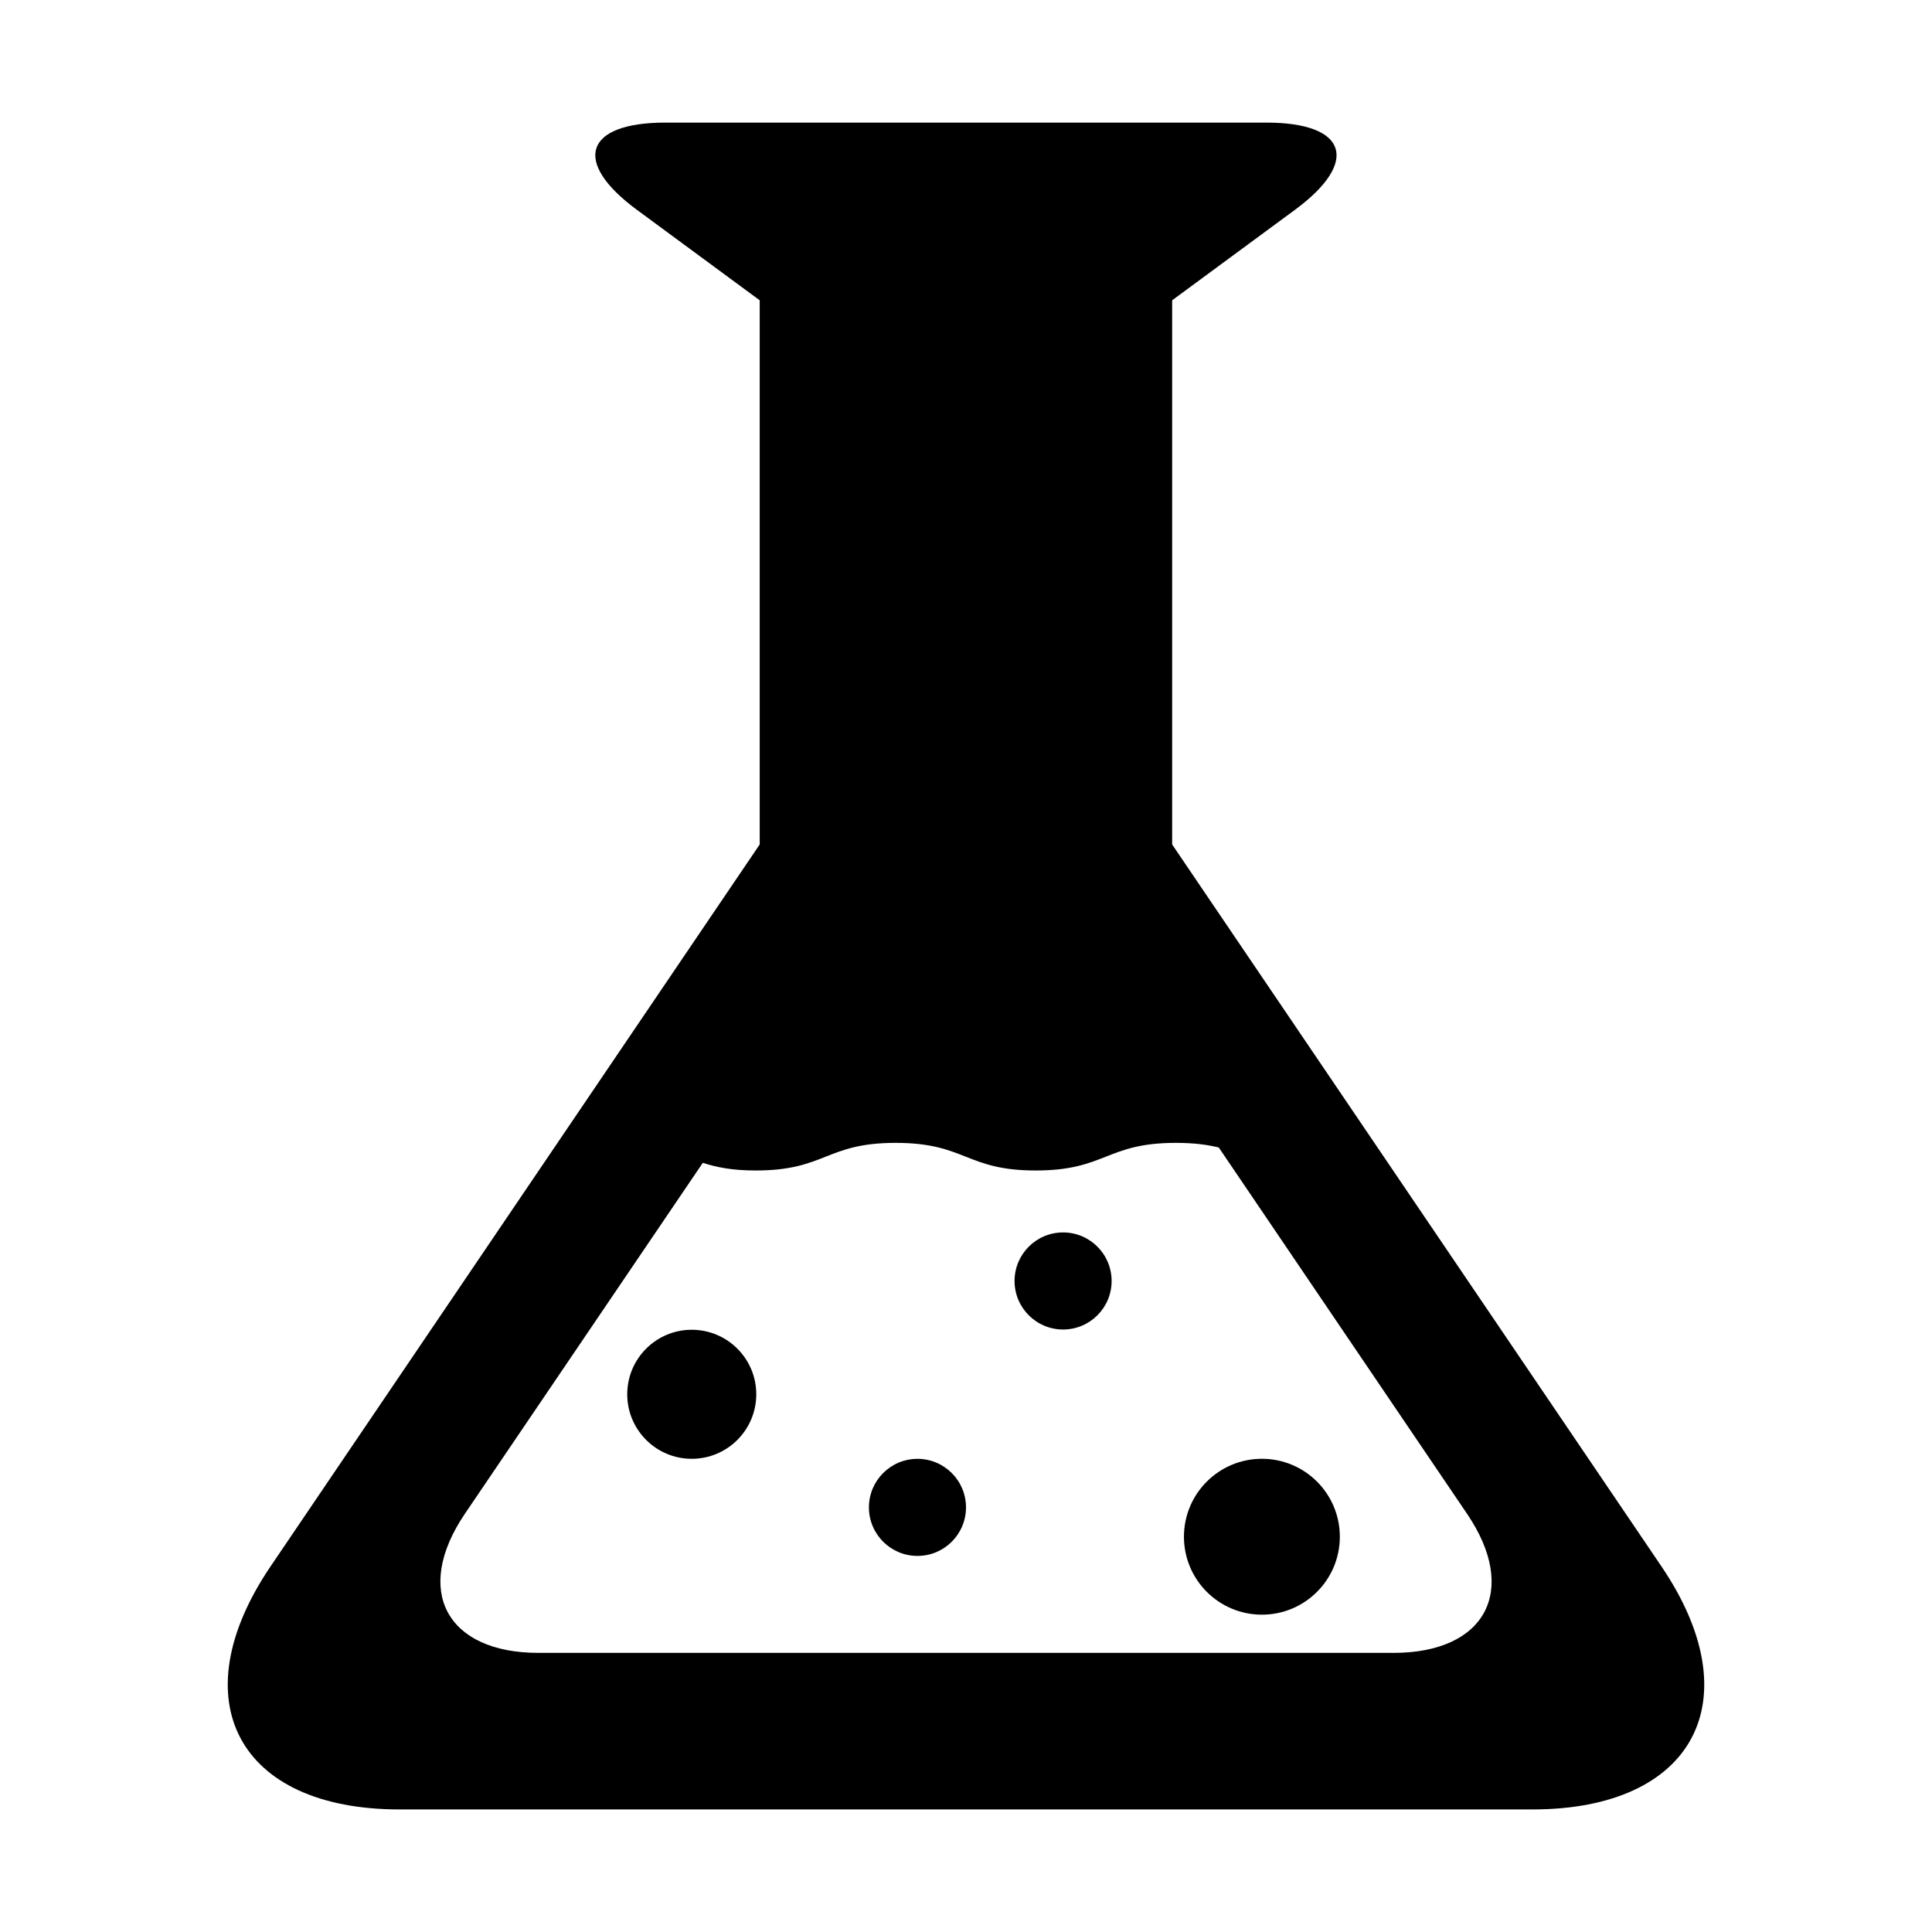
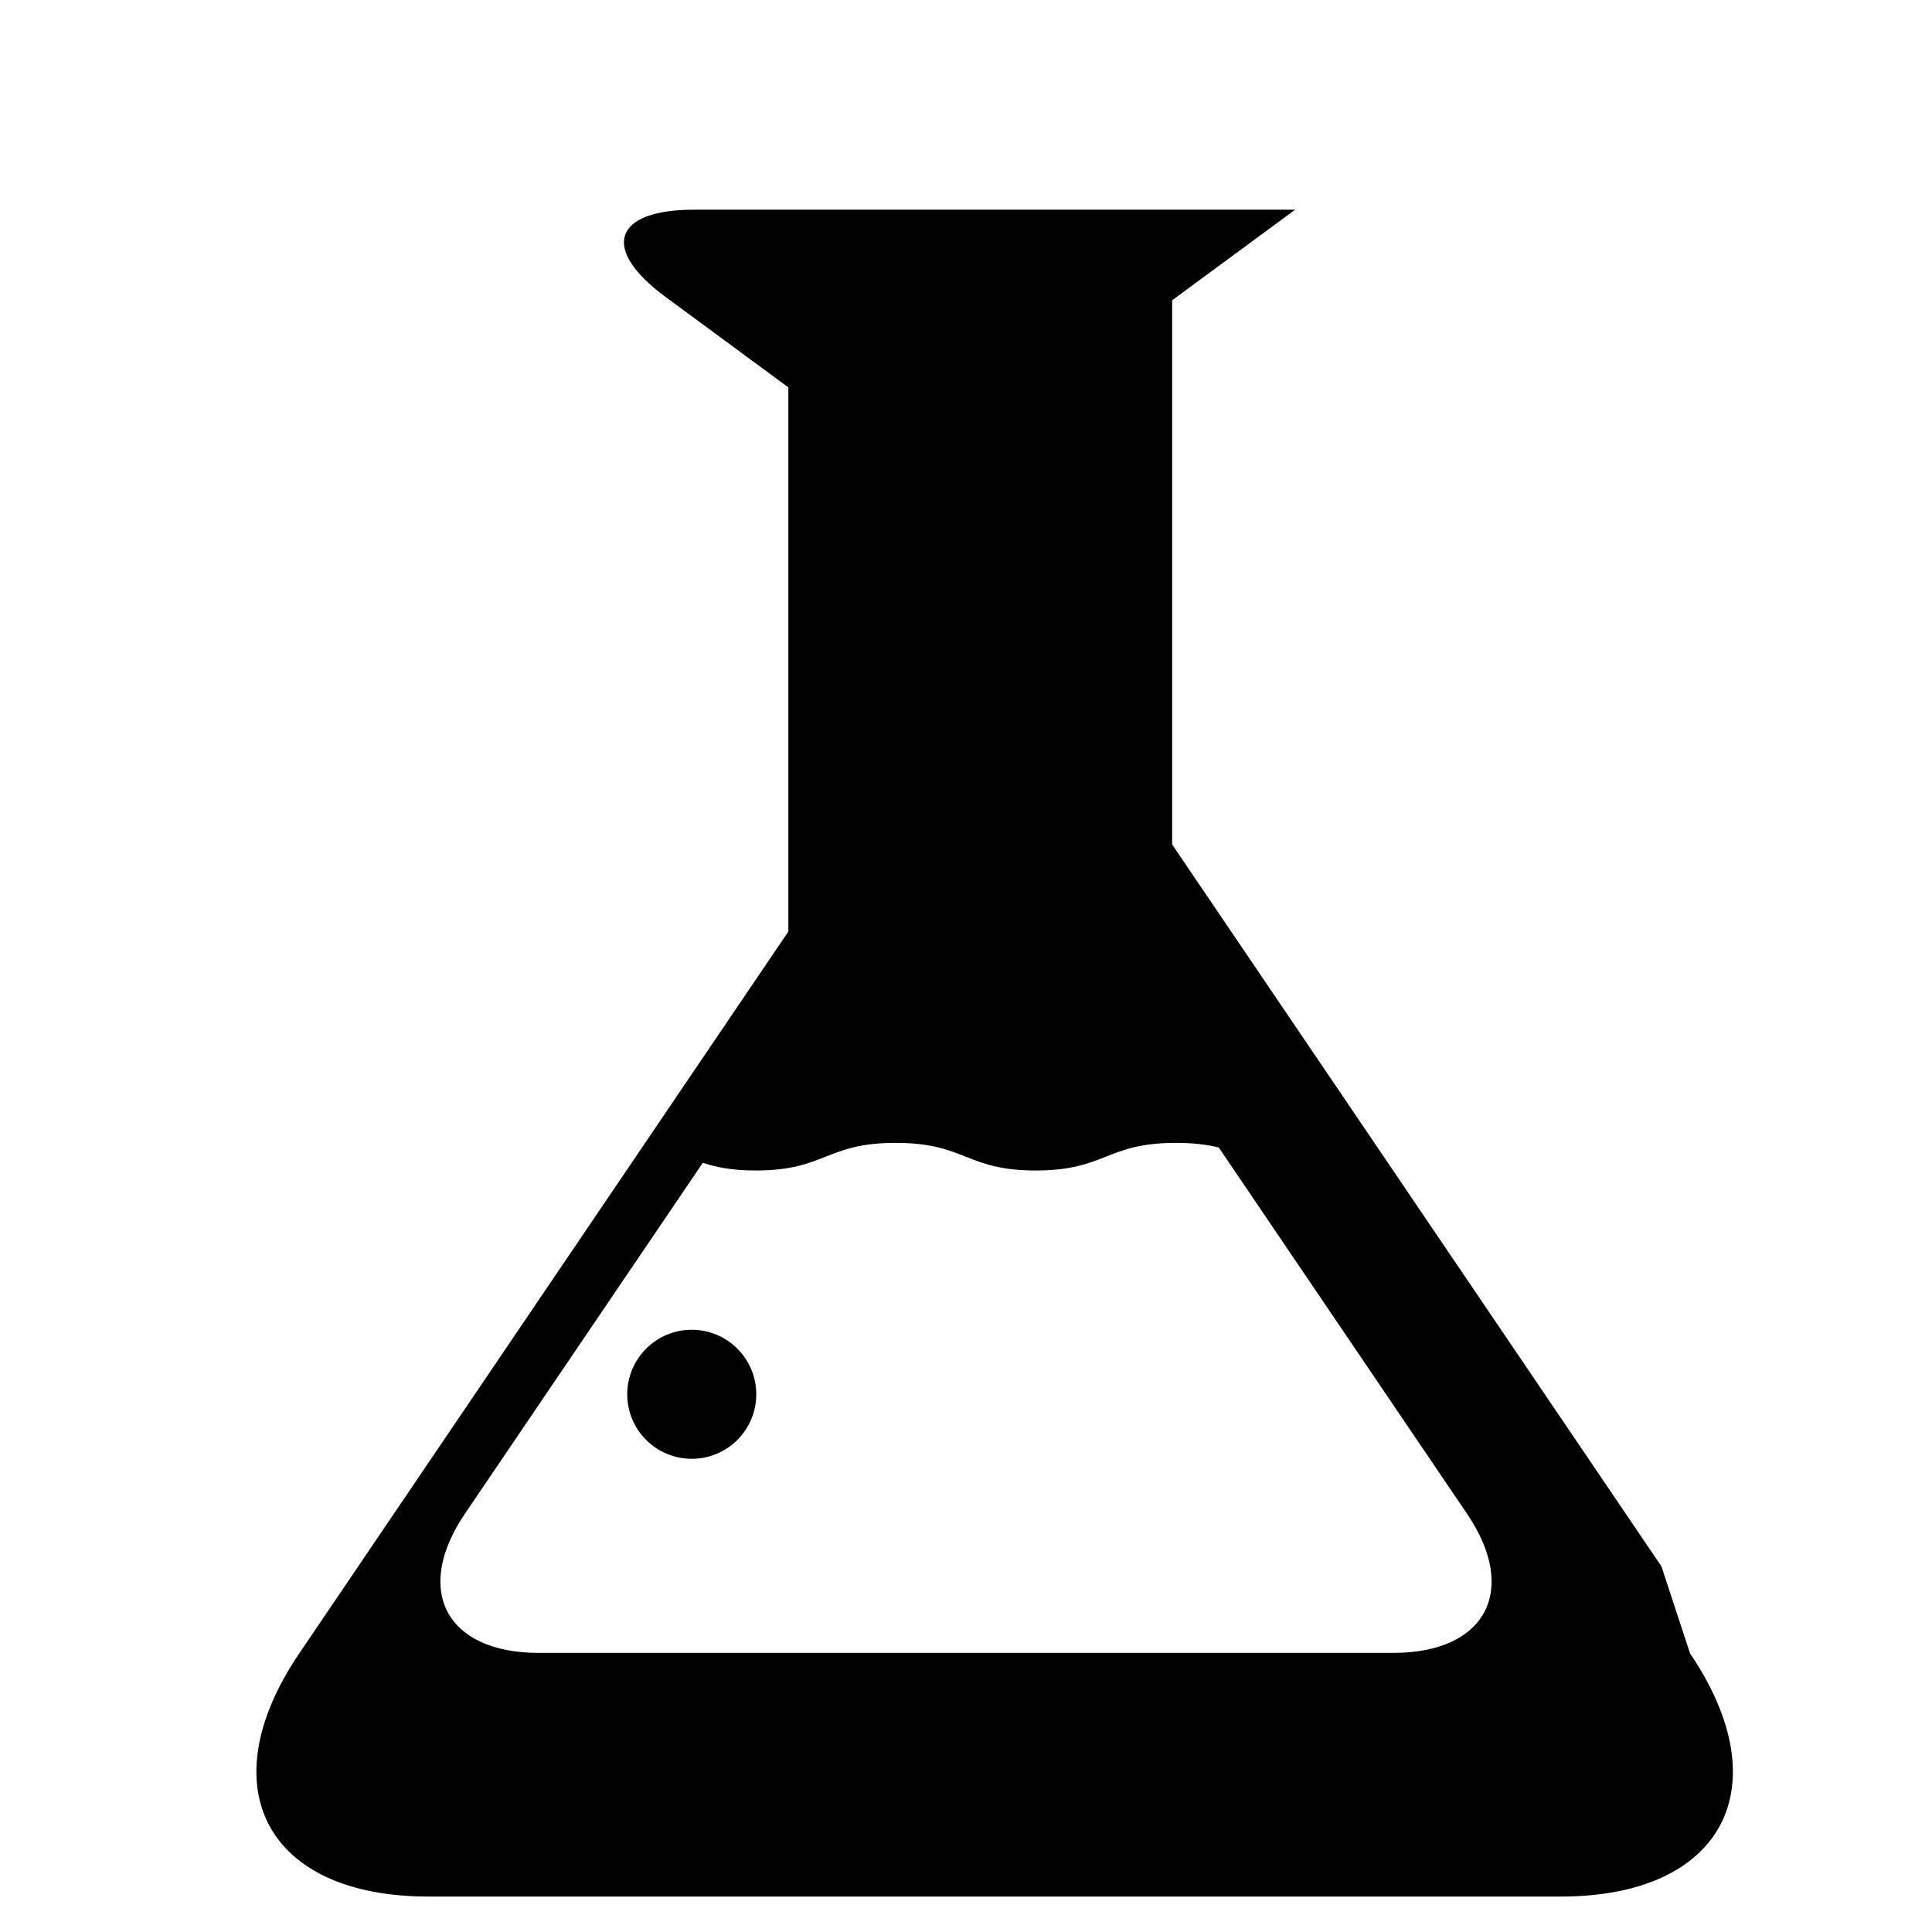
<svg xmlns="http://www.w3.org/2000/svg" fill="#000000" width="800px" height="800px" version="1.1" viewBox="144 144 512 512">
  <g>
-     <path d="m584.3 559.11-129.67-191.32v-144.21l32.59-24.008c17.223-12.707 13.809-23.082-7.59-23.082h-159.3c-21.395 0-24.812 10.375-7.59 23.082l32.59 24.008v144.21l-129.63 191.32c-24.008 35.426-8.645 64.41 34.164 64.41h300.27c42.809-0.004 58.176-28.988 34.164-64.41zm-71.035 22.922h-226.53c-24.48 0-33.266-16.578-19.555-36.84l63.07-93.031c3.512 1.133 7.621 2.031 14.027 2.031 18.547 0 18.547-7.32 37.078-7.32 18.578 0 18.578 7.32 37.109 7.32 18.609 0 18.609-7.32 37.172-7.32 4.832 0 8.391 0.504 11.352 1.227l65.809 97.094c13.746 20.262 4.945 36.84-19.535 36.84z" />
+     <path d="m584.3 559.11-129.67-191.32v-144.21l32.59-24.008h-159.3c-21.395 0-24.812 10.375-7.59 23.082l32.59 24.008v144.21l-129.63 191.32c-24.008 35.426-8.645 64.41 34.164 64.41h300.27c42.809-0.004 58.176-28.988 34.164-64.41zm-71.035 22.922h-226.53c-24.48 0-33.266-16.578-19.555-36.84l63.07-93.031c3.512 1.133 7.621 2.031 14.027 2.031 18.547 0 18.547-7.32 37.078-7.32 18.578 0 18.578 7.32 37.109 7.32 18.609 0 18.609-7.32 37.172-7.32 4.832 0 8.391 0.504 11.352 1.227l65.809 97.094c13.746 20.262 4.945 36.84-19.535 36.84z" />
    <path d="m344.42 513.5c0 9.445-7.656 17.098-17.098 17.098-9.441 0-17.098-7.652-17.098-17.098 0-9.441 7.656-17.098 17.098-17.098 9.441 0 17.098 7.656 17.098 17.098" />
-     <path d="m438.59 483.47c0 7.106-5.758 12.863-12.863 12.863-7.102 0-12.859-5.758-12.859-12.863 0-7.102 5.758-12.863 12.859-12.863 7.106 0 12.863 5.762 12.863 12.863" />
-     <path d="m400 543.47c0 7.106-5.762 12.863-12.863 12.863-7.106 0-12.863-5.758-12.863-12.863 0-7.102 5.758-12.863 12.863-12.863 7.102 0 12.863 5.762 12.863 12.863" />
-     <path d="m499.07 551.25c0 11.41-9.246 20.656-20.656 20.656-11.406 0-20.656-9.246-20.656-20.656 0-11.406 9.25-20.656 20.656-20.656 11.41 0 20.656 9.25 20.656 20.656" />
  </g>
</svg>